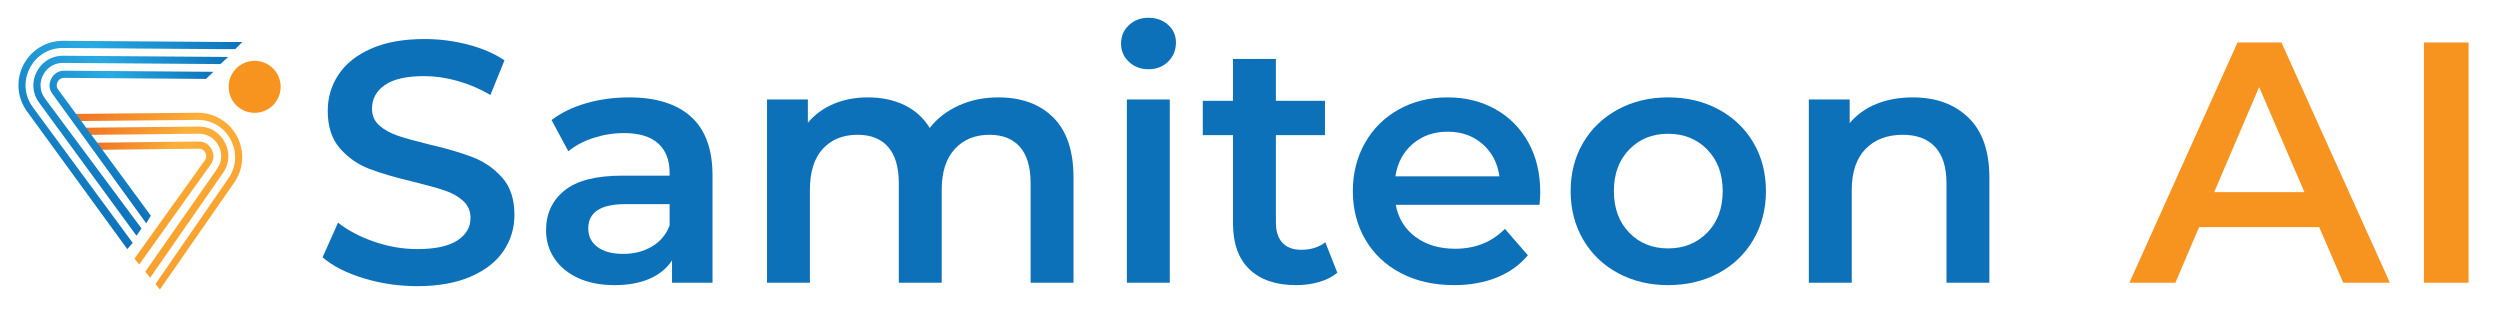
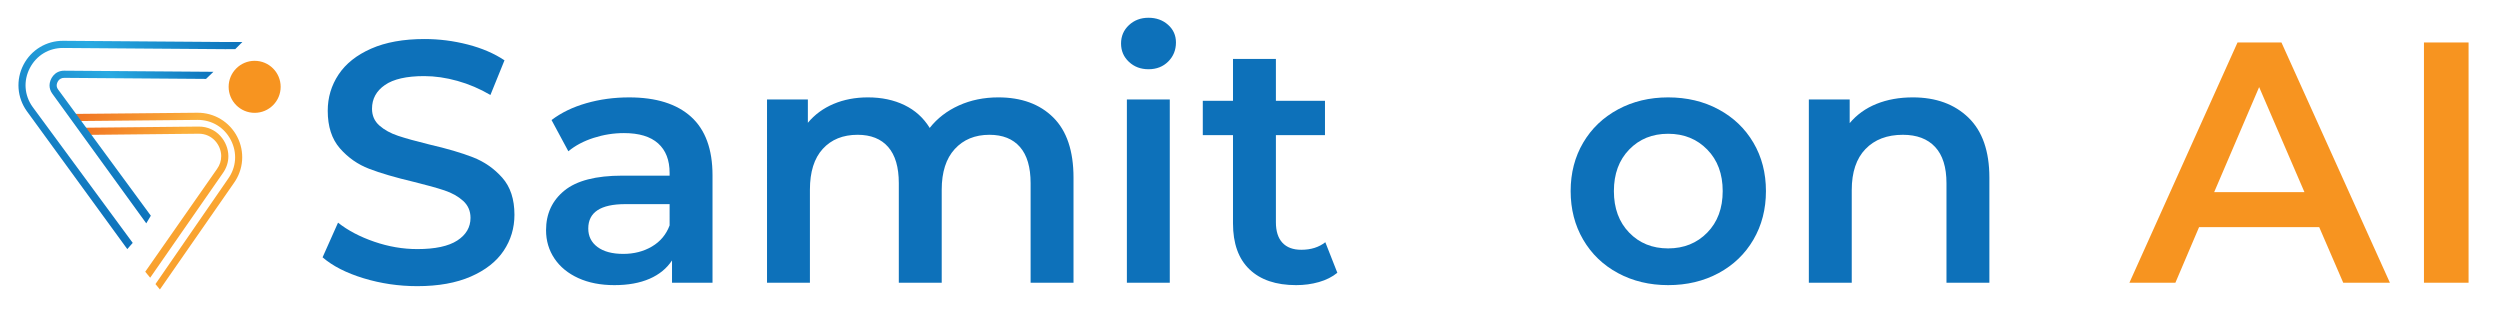
<svg xmlns="http://www.w3.org/2000/svg" version="1.1" id="Layer_1" x="0px" y="0px" width="1414.549px" height="179px" viewBox="0 0 1414.549 179" enable-background="new 0 0 1414.549 179" xml:space="preserve">
  <g>
    <g display="none">
      <path display="inline" fill="#0D71BA" d="M217.1,110.58c0.908,13.322,13.322,22.404,27.4,22.404    c14.23,0,26.038-6.963,26.189-19.377c0.151-13.019-11.202-17.257-24.827-20.588c-19.831-4.844-43.901-8.174-43.901-36.634    c0.151-24.524,19.074-35.727,42.084-35.727c22.253,0,42.235,11.657,42.538,36.181h-18.923    c-0.908-12.111-11.202-18.015-23.615-18.015c-12.716,0-23.01,5.904-23.162,17.258c-0.151,13.17,12.716,15.29,28.309,19.074    c19.377,4.541,40.57,11.959,40.419,38.299c-0.151,22.859-20.285,37.392-44.96,37.543c-24.221,0-45.869-14.835-46.475-40.419H217.1    z" />
      <path display="inline" fill="#0D71BA" d="M376.747,135.255c-3.936,9.234-16.198,15.744-28.914,15.744    c-26.189,0-43.295-18.469-43.295-46.474c0-27.854,16.955-46.323,43.295-46.323c12.565,0,24.978,6.509,28.914,15.895V59.261h18.923    v90.83h-18.923V135.255z M350.255,132.076c15.744,0,26.643-11.051,26.492-27.4c0-16.198-11.202-27.552-26.643-27.552    c-15.896,0-26.644,10.899-26.644,27.4C323.46,121.177,334.36,132.076,350.255,132.076z" />
      <path display="inline" fill="#0D71BA" d="M458.356,77.125c-12.262,0-21.193,11.505-21.193,27.552v45.415H418.24v-90.83h18.923    v14.835c3.33-9.234,13.321-15.895,24.524-15.895c13.927,0,24.675,6.661,31.033,18.166c5.904-11.505,15.895-18.166,28.46-18.166    c24.675,0,40.116,18.317,40.116,46.323v45.566h-18.923v-45.566c0-16.652-8.628-27.4-21.95-27.4    c-12.262,0-21.194,11.505-21.194,27.4v45.566h-18.922v-45.566C480.307,87.873,471.678,77.125,458.356,77.125z" />
      <path display="inline" fill="#0D71BA" d="M591.317,21.719c6.509,0,10.899,4.238,10.899,10.899c0,6.661-4.39,11.051-10.899,11.051    c-6.813,0-11.051-4.39-11.051-11.051C580.266,25.957,584.505,21.719,591.317,21.719z M581.78,150.091v-90.83h18.923v90.83H581.78z    " />
-       <path display="inline" fill="#0D71BA" d="M648.216,40.036v19.226h19.68v17.863h-19.68v40.722c0,9.386,4.238,13.473,13.624,13.473    h6.056v18.771h-7.872c-21.647,0-30.73-8.932-30.73-31.185V77.125H615.82V59.261h13.473l4.541-19.226H648.216z" />
      <path display="inline" fill="#0D71BA" d="M764.076,122.236c-6.206,16.955-22.253,28.611-40.419,28.611    c-26.188,0-44.657-19.226-44.657-46.474c0-26.341,19.074-46.323,44.203-46.323c24.979,0,44.204,19.831,44.204,45.869    c0,2.422-0.151,4.996-0.605,7.267h-68.273c2.422,13.17,12.11,21.799,24.978,21.799c9.386,0,16.955-4.39,20.437-10.748H764.076z     M747.879,97.41c-2.422-12.716-12.111-21.496-24.676-21.496s-22.102,8.628-24.675,21.496H747.879z" />
      <path display="inline" fill="#0D71BA" d="M826.192,58.202c25.13,0,44.507,20.134,44.507,46.323    c0,26.34-19.377,46.474-44.507,46.474c-25.129,0-44.657-20.134-44.657-46.474C781.535,78.335,801.063,58.202,826.192,58.202z     M800.457,104.525c0,15.744,11.203,27.551,25.735,27.551c14.533,0,25.584-11.808,25.584-27.551c0-15.593-11.051-27.4-25.584-27.4    C811.66,77.125,800.457,88.932,800.457,104.525z" />
      <path display="inline" fill="#0D71BA" d="M928.426,77.125c-12.262,0-21.193,11.505-21.193,27.552v45.415H888.31v-90.83h18.923    v14.835c3.33-9.234,13.321-15.895,24.523-15.895c23.011,0,37.543,18.317,37.543,46.323v45.566h-18.923v-45.566    C950.376,87.873,941.747,77.125,928.426,77.125z" />
      <path display="inline" fill="#F79420" d="M1078.437,21.416h20.286l51.167,128.675h-20.285l-13.02-32.699h-56.011l-13.02,32.699    h-20.285L1078.437,21.416z M1109.319,99.075l-20.74-52.227l-20.739,52.227H1109.319z" />
      <path display="inline" fill="#F79420" d="M1162.675,150.091V21.416h18.923v128.675H1162.675z" />
    </g>
    <g>
      <g>
        <g>
          <linearGradient id="SVGID_1_" gradientUnits="userSpaceOnUse" x1="8.69" y1="837.719" x2="117.051" y2="837.719" gradientTransform="matrix(0.639 0.769 -0.769 0.639 694.654 -489.981)">
            <stop offset="0" style="stop-color:#F07122" />
            <stop offset="0.325" style="stop-color:#F89F33" />
            <stop offset="0.431" style="stop-color:#FBB03B" />
            <stop offset="1" style="stop-color:#F9A02D" />
          </linearGradient>
          <path fill="url(#SVGID_1_)" d="M40.449,64.473l71.253-0.683c9.505-0.074,18.13,5.127,22.51,13.569      c4.375,8.438,3.654,18.481-1.88,26.211l-41.848,60.206l-2.521-3.04l41.073-59.525c4.715-6.581,5.302-14.804,1.575-21.989      c-3.726-7.188-10.785-11.444-18.881-11.383l-69.673,0.684" />
          <linearGradient id="SVGID_2_" gradientUnits="userSpaceOnUse" x1="18.155" y1="841.523" x2="108.42" y2="841.523" gradientTransform="matrix(0.639 0.769 -0.769 0.639 694.654 -489.981)">
            <stop offset="0" style="stop-color:#F07122" />
            <stop offset="0.325" style="stop-color:#F89F33" />
            <stop offset="0.431" style="stop-color:#FBB03B" />
            <stop offset="1" style="stop-color:#F9A02D" />
          </linearGradient>
          <path fill="url(#SVGID_2_)" d="M45.845,72.296l66.52-0.684c10.333-0.076,16.794,8.583,16.853,16.649      c0.027,3.505-1.037,6.788-3.16,9.75L84.977,157.13l-2.8-3.381l40.587-58.094c1.616-2.254,2.422-4.733,2.402-7.366      c-0.045-6.117-4.94-12.686-12.77-12.627l-64.942,0.684" />
          <linearGradient id="SVGID_3_" gradientUnits="userSpaceOnUse" x1="29.738" y1="845.744" x2="98.68" y2="845.744" gradientTransform="matrix(0.639 0.769 -0.769 0.639 694.654 -489.981)">
            <stop offset="0" style="stop-color:#F07122" />
            <stop offset="0.325" style="stop-color:#F89F33" />
            <stop offset="0.431" style="stop-color:#FBB03B" />
            <stop offset="1" style="stop-color:#F9A02D" />
          </linearGradient>
-           <path fill="url(#SVGID_3_)" d="M53.792,80.752l58.637-0.683c5.642-0.043,8.308,4.9,8.334,8.253      c0.013,1.706-0.504,3.265-1.582,4.768l-40.417,56.538l-2.703-3.277l39.824-55.62c0.585-0.816,0.832-1.528,0.825-2.378      c-0.009-1.336-1.095-4.259-4.251-4.235l-58.637,0.684" />
          <linearGradient id="SVGID_4_" gradientUnits="userSpaceOnUse" x1="96.184" y1="879.662" x2="96.184" y2="879.662" gradientTransform="matrix(0.639 0.769 -0.769 0.639 694.654 -489.981)">
            <stop offset="0" style="stop-color:#F07122" />
            <stop offset="0.325" style="stop-color:#F89F33" />
            <stop offset="0.431" style="stop-color:#FBB03B" />
            <stop offset="1" style="stop-color:#F9A02D" />
          </linearGradient>
          <path fill="url(#SVGID_4_)" d="M79.286,145.951" />
          <path fill="none" stroke="#010101" stroke-width="4" stroke-miterlimit="10" d="M72.025,140.94" />
        </g>
        <linearGradient id="SVGID_5_" gradientUnits="userSpaceOnUse" x1="833.32" y1="-230.834" x2="965.059" y2="-230.834" gradientTransform="matrix(-0.639 0.769 0.769 0.639 822.917 -489.981)">
          <stop offset="0" style="stop-color:#0D71BA" />
          <stop offset="0.295" style="stop-color:#1F97D4" />
          <stop offset="0.431" style="stop-color:#29AAE2" />
          <stop offset="1" style="stop-color:#0D71BA" />
        </linearGradient>
        <path fill="url(#SVGID_5_)" d="M127.514,27.822l-91.748-0.684c-8.097-0.062-15.156,4.195-18.882,11.383     c-3.726,7.185-3.139,15.408,1.576,21.989l56.636,76.914l-3.07,3.517L15.165,62.869c-5.535-7.73-6.255-17.773-1.881-26.213     c4.379-8.441,13.004-13.642,22.51-13.569l91.751,0.684h9.593l-4.007,4.012L127.514,27.822" />
        <linearGradient id="SVGID_6_" gradientUnits="userSpaceOnUse" x1="844.987" y1="-227.061" x2="955.918" y2="-227.061" gradientTransform="matrix(-0.639 0.769 0.769 0.639 822.917 -489.981)">
          <stop offset="0" style="stop-color:#0D71BA" />
          <stop offset="0.295" style="stop-color:#1F97D4" />
          <stop offset="0.431" style="stop-color:#29AAE2" />
          <stop offset="1" style="stop-color:#0D71BA" />
        </linearGradient>
-         <path fill="url(#SVGID_6_)" d="M129.059,32.227l-93.327-0.685c-10.333-0.077-16.794,8.583-16.853,16.65     c-0.028,3.506,1.036,6.789,3.16,9.752l55.19,75.435l2.839-4.126L25.333,55.588c-1.615-2.257-2.422-4.737-2.402-7.367     c0.045-6.117,4.94-12.686,12.771-12.626l89.052,0.663L129.059,32.227z" />
        <linearGradient id="SVGID_7_" gradientUnits="userSpaceOnUse" x1="856.75" y1="-222.684" x2="946.988" y2="-222.684" gradientTransform="matrix(-0.639 0.769 0.769 0.639 822.917 -489.981)">
          <stop offset="0" style="stop-color:#0D71BA" />
          <stop offset="0.295" style="stop-color:#1F97D4" />
          <stop offset="0.431" style="stop-color:#29AAE2" />
          <stop offset="1" style="stop-color:#0D71BA" />
        </linearGradient>
        <path fill="url(#SVGID_7_)" d="M120.762,40.628l-84.399-0.629c-5.642-0.042-8.308,4.901-8.334,8.255     c-0.013,1.708,0.504,3.266,1.582,4.769l53.145,73.337l2.59-4.311L32.906,50.664c-0.585-0.816-0.831-1.527-0.825-2.38     c0.009-1.333,1.095-4.256,4.251-4.231l80.243,0.598L120.762,40.628z" />
      </g>
-       <path fill="#F79420" d="M158.803,49.13c0,8.127-6.589,14.715-14.716,14.715c-8.129,0-14.718-6.588-14.718-14.715    c0-8.13,6.589-14.718,14.718-14.718C152.214,34.412,158.803,41,158.803,49.13z" />
+       <path fill="#F79420" d="M158.803,49.13c0,8.127-6.589,14.715-14.716,14.715c-8.129,0-14.718-6.588-14.718-14.715    c0-8.13,6.589-14.718,14.718-14.718C152.214,34.412,158.803,41,158.803,49.13" />
    </g>
  </g>
  <g>
    <path fill="#0D71BA" d="M205.731,157.447c-9.777-2.977-17.511-6.925-23.207-11.846l8.739-19.614   c5.565,4.403,12.396,7.996,20.488,10.778c8.09,2.786,16.216,4.175,24.372,4.175c10.099,0,17.639-1.617,22.625-4.855   c4.982-3.234,7.477-7.507,7.477-12.817c0-3.884-1.393-7.088-4.175-9.613c-2.786-2.524-6.312-4.497-10.584-5.923   c-4.272-1.423-10.098-3.041-17.478-4.855c-10.359-2.458-18.74-4.919-25.148-7.38c-6.409-2.458-11.913-6.312-16.507-11.555   c-4.597-5.244-6.894-12.332-6.894-21.265c0-7.507,2.039-14.337,6.117-20.488c4.078-6.148,10.226-11.036,18.449-14.662   c8.22-3.623,18.285-5.438,30.198-5.438c8.284,0,16.44,1.038,24.469,3.107c8.026,2.073,14.953,5.049,20.779,8.933l-7.962,19.614   c-5.957-3.496-12.171-6.147-18.643-7.962c-6.476-1.812-12.753-2.719-18.837-2.719c-9.971,0-17.381,1.684-22.236,5.049   c-4.855,3.368-7.283,7.835-7.283,13.4c0,3.884,1.39,7.058,4.175,9.516c2.783,2.461,6.312,4.403,10.584,5.826   c4.272,1.426,10.099,3.043,17.478,4.855c10.099,2.331,18.382,4.758,24.857,7.283c6.473,2.524,12.007,6.378,16.604,11.555   c4.594,5.18,6.894,12.171,6.894,20.974c0,7.51-2.039,14.307-6.118,20.391c-4.078,6.087-10.262,10.942-18.546,14.565   c-8.287,3.623-18.385,5.438-30.295,5.438C225.637,161.914,215.505,160.424,205.731,157.447z" />
    <path fill="#0D71BA" d="M391.017,66.076c8.09,7.315,12.138,18.352,12.138,33.111v60.785h-22.916v-12.623   c-2.98,4.533-7.219,7.996-12.72,10.39c-5.504,2.394-12.138,3.593-19.906,3.593s-14.565-1.329-20.391-3.981   c-5.826-2.652-10.326-6.342-13.497-11.069c-3.174-4.725-4.758-10.065-4.758-16.021c0-9.322,3.462-16.798,10.39-22.43   c6.924-5.632,17.833-8.448,32.723-8.448h26.8v-1.554c0-7.249-2.17-12.817-6.506-16.701c-4.339-3.884-10.778-5.826-19.323-5.826   c-5.826,0-11.555,0.907-17.187,2.719c-5.632,1.815-10.39,4.339-14.273,7.574l-9.516-17.672c5.438-4.142,11.974-7.313,19.614-9.516   c7.638-2.2,15.73-3.302,24.275-3.302C371.239,55.104,382.924,58.763,391.017,66.076z M368.878,139.483   c4.725-2.782,8.059-6.764,10.001-11.943V115.5h-25.052c-13.982,0-20.973,4.597-20.973,13.788c0,4.403,1.748,7.898,5.243,10.487   c3.496,2.591,8.351,3.884,14.565,3.884C358.747,143.659,364.151,142.269,368.878,139.483z" />
    <path fill="#0D71BA" d="M595.956,66.464c7.637,7.574,11.458,18.935,11.458,34.082v59.425h-24.275v-56.318   c0-9.061-2.009-15.891-6.02-20.488c-4.015-4.594-9.777-6.894-17.284-6.894c-8.157,0-14.696,2.688-19.614,8.059   c-4.922,5.374-7.379,13.045-7.379,23.013v52.628h-24.275v-56.318c0-9.061-2.009-15.891-6.02-20.488   c-4.015-4.594-9.777-6.894-17.284-6.894c-8.287,0-14.856,2.655-19.711,7.962c-4.855,5.31-7.283,13.011-7.283,23.109v52.628h-24.275   V56.269h23.11v13.206c3.884-4.661,8.739-8.22,14.565-10.681c5.826-2.458,12.298-3.69,19.42-3.69c7.768,0,14.662,1.457,20.683,4.37   c6.02,2.913,10.778,7.219,14.273,12.915c4.272-5.438,9.774-9.677,16.507-12.72c6.73-3.041,14.176-4.564,22.333-4.564   C577.958,55.104,588.315,58.891,595.956,66.464z" />
    <path fill="#0D71BA" d="M638.776,35.004c-2.98-2.782-4.467-6.245-4.467-10.39c0-4.142,1.486-7.604,4.467-10.39   c2.977-2.783,6.666-4.175,11.069-4.175c4.399,0,8.09,1.329,11.069,3.981c2.977,2.655,4.467,5.99,4.467,10.001   c0,4.272-1.457,7.865-4.37,10.778c-2.913,2.913-6.636,4.37-11.166,4.37C645.442,39.179,641.753,37.79,638.776,35.004z    M637.611,56.269h24.274v103.703h-24.274V56.269z" />
    <path fill="#0D71BA" d="M756.691,154.34c-2.85,2.331-6.312,4.078-10.39,5.244c-4.078,1.165-8.384,1.748-12.914,1.748   c-11.395,0-20.197-2.977-26.411-8.933c-6.215-5.954-9.322-14.629-9.322-26.023V76.466h-17.09v-19.42h17.09V33.353h24.275v23.693   H749.7v19.42H721.93v49.327c0,5.049,1.229,8.903,3.689,11.555c2.458,2.655,6.021,3.981,10.682,3.981   c5.438,0,9.968-1.423,13.594-4.272L756.691,154.34z" />
-     <path fill="#0D71BA" d="M871.113,115.888h-81.37c1.424,7.641,5.146,13.691,11.167,18.158c6.02,4.467,13.497,6.7,22.43,6.7   c11.392,0,20.779-3.754,28.159-11.264l13.012,14.953c-4.661,5.568-10.554,9.777-17.673,12.623   c-7.121,2.849-15.147,4.272-24.08,4.272c-11.395,0-21.429-2.264-30.102-6.797c-8.675-4.53-15.375-10.842-20.1-18.935   c-4.728-8.09-7.088-17.25-7.088-27.479c0-10.098,2.297-19.192,6.894-27.285c4.595-8.089,10.973-14.401,19.129-18.934   c8.156-4.531,17.348-6.797,27.576-6.797c10.099,0,19.129,2.233,27.091,6.7c7.963,4.466,14.177,10.748,18.644,18.837   c4.467,8.093,6.7,17.448,6.7,28.062C871.502,110.387,871.371,112.781,871.113,115.888z M799.356,81.418   c-5.374,4.597-8.642,10.714-9.808,18.352h58.843c-1.037-7.507-4.208-13.594-9.516-18.255c-5.311-4.661-11.913-6.991-19.809-6.991   C811.3,74.523,804.728,76.824,799.356,81.418z" />
    <path fill="#0D71BA" d="M915.506,154.534c-8.418-4.53-14.987-10.842-19.712-18.935c-4.728-8.09-7.088-17.25-7.088-27.479   c0-10.226,2.36-19.353,7.088-27.382c4.725-8.026,11.294-14.304,19.712-18.837c8.414-4.531,17.866-6.797,28.353-6.797   c10.614,0,20.13,2.267,28.548,6.797c8.414,4.533,14.983,10.811,19.711,18.837c4.725,8.029,7.089,17.156,7.089,27.382   c0,10.229-2.364,19.39-7.089,27.479c-4.728,8.093-11.297,14.404-19.711,18.935c-8.418,4.533-17.934,6.797-28.548,6.797   C933.372,161.331,923.92,159.067,915.506,154.534z M965.997,131.619c5.826-5.954,8.739-13.789,8.739-23.499   s-2.913-17.542-8.739-23.498c-5.826-5.954-13.205-8.933-22.139-8.933c-8.933,0-16.282,2.979-22.042,8.933   c-5.762,5.957-8.642,13.788-8.642,23.498s2.88,17.545,8.642,23.499c5.76,5.957,13.109,8.933,22.042,8.933   C952.792,140.552,960.171,137.575,965.997,131.619z" />
    <path fill="#0D71BA" d="M1113.782,66.562c7.896,7.641,11.846,18.968,11.846,33.985v59.425h-24.274v-56.318   c0-9.061-2.137-15.891-6.409-20.488c-4.272-4.594-10.359-6.894-18.255-6.894c-8.933,0-15.99,2.688-21.167,8.059   c-5.18,5.374-7.769,13.109-7.769,23.207v52.434h-24.274V56.269h23.109v13.399c4.012-4.788,9.061-8.414,15.147-10.875   c6.084-2.458,12.944-3.69,20.585-3.69C1095.396,55.104,1105.884,58.924,1113.782,66.562z" />
    <path fill="#F79420" d="M1312.251,128.511h-67.971l-13.399,31.46h-26.022l61.173-135.94h24.857l61.367,135.94h-26.411   L1312.251,128.511z M1303.9,108.703l-25.635-59.425l-25.44,59.425H1303.9z" />
    <path fill="#F79420" d="M1371.52,24.032h25.246v135.94h-25.246V24.032z" />
  </g>
</svg>